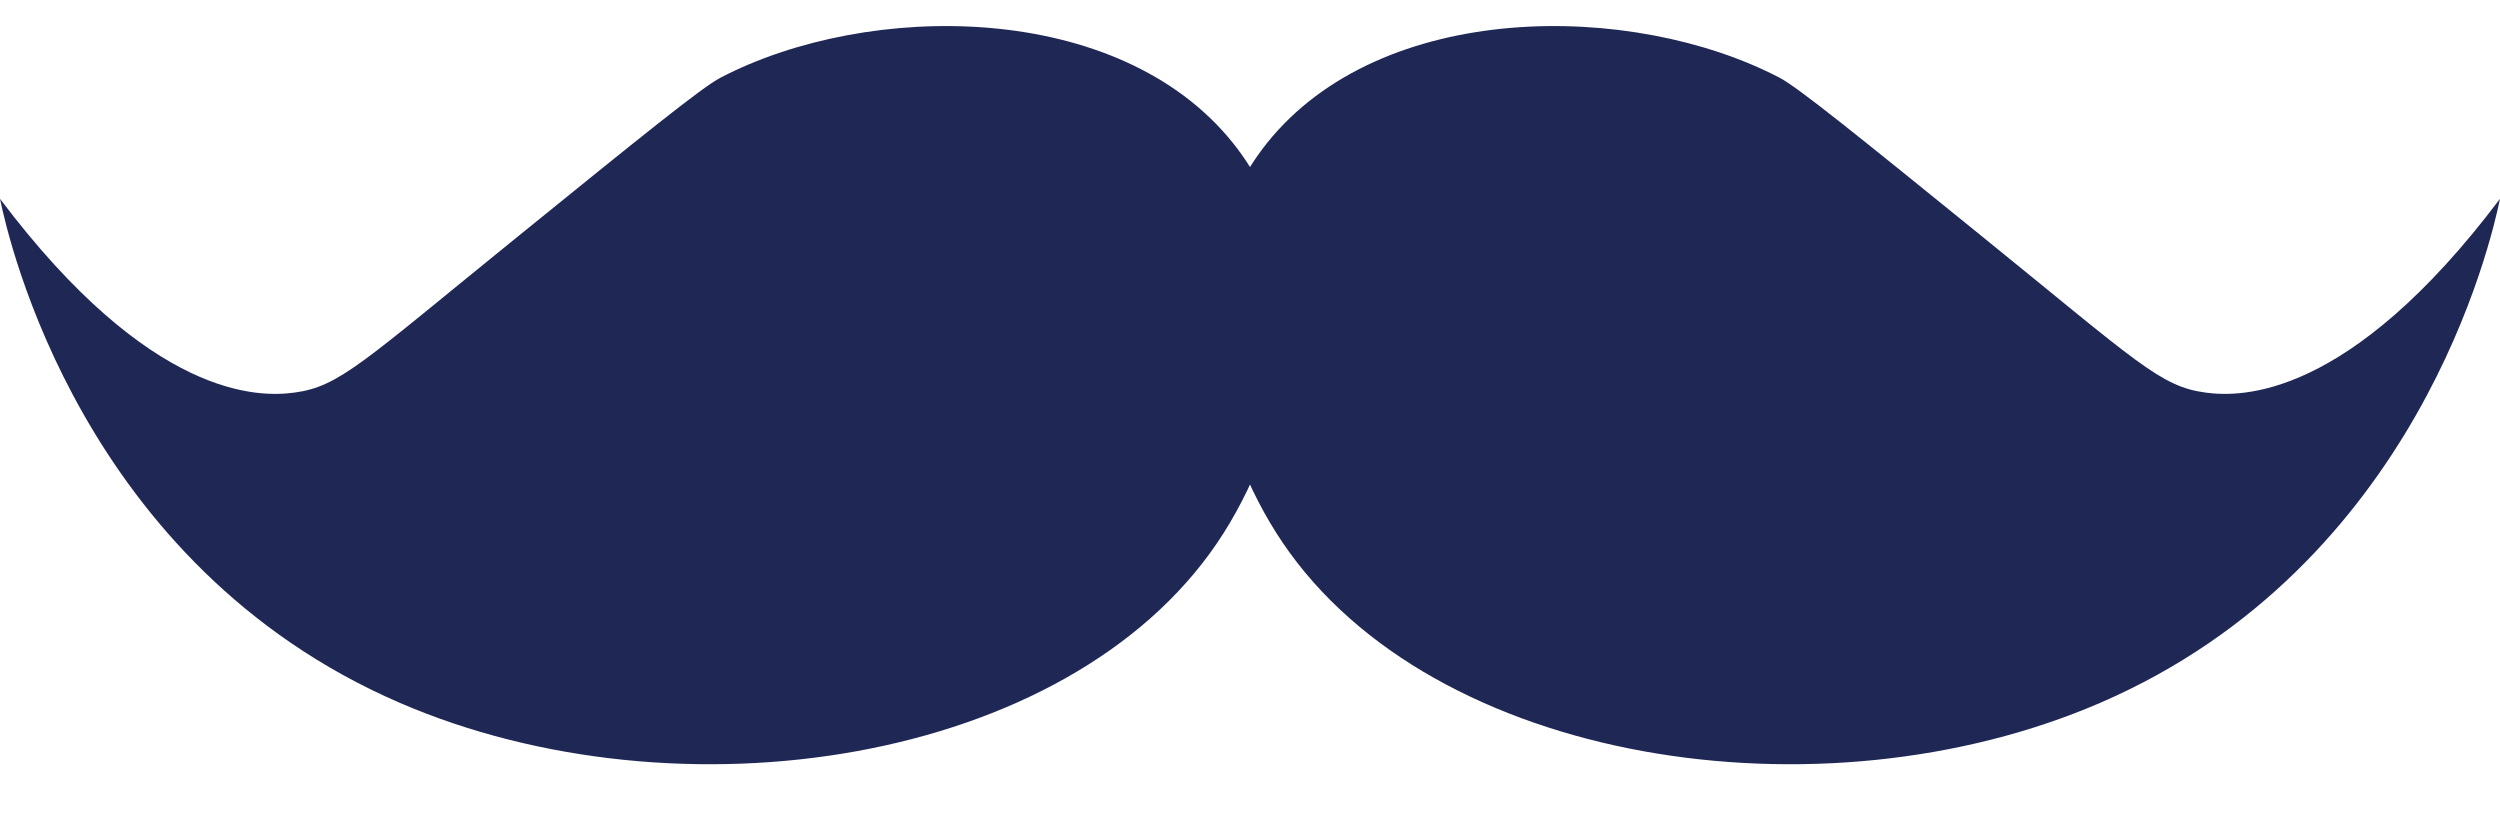
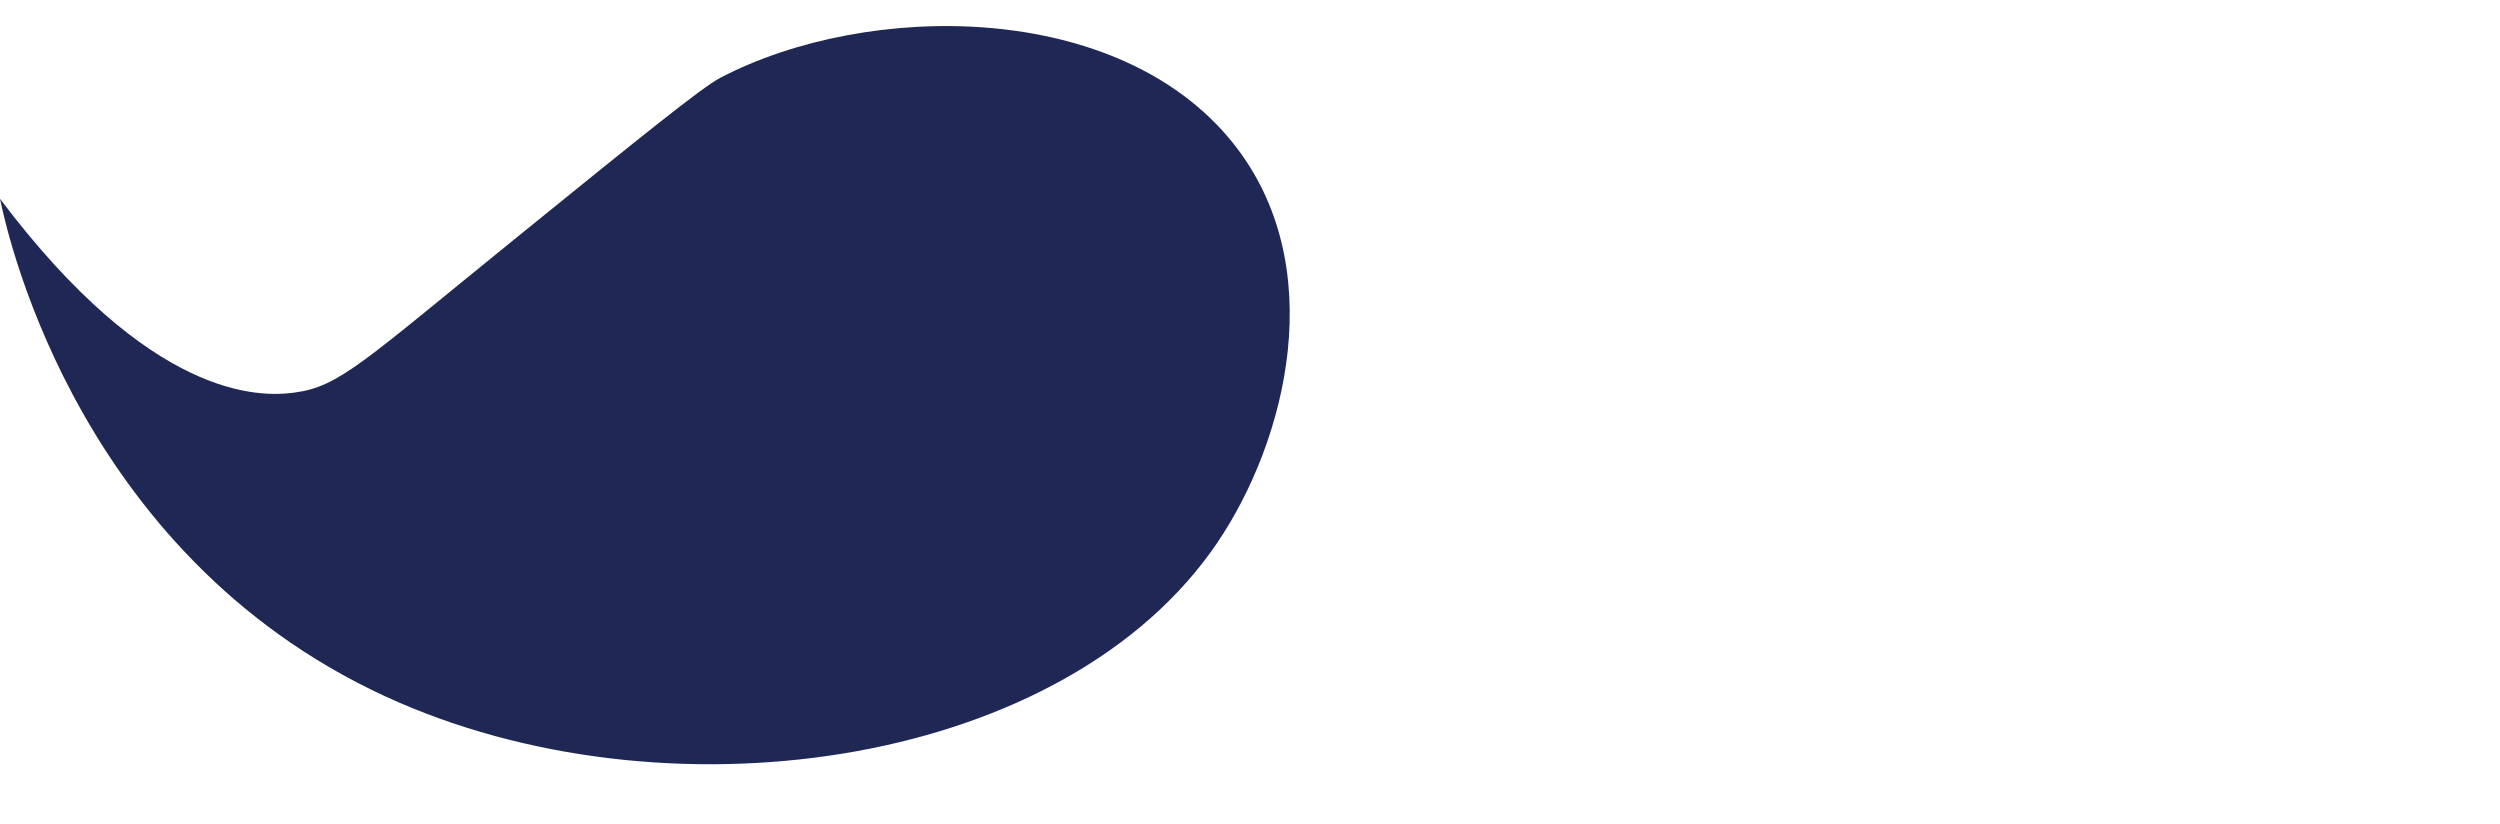
<svg xmlns="http://www.w3.org/2000/svg" data-name="Layer 2" fill="#000000" height="805.9" preserveAspectRatio="xMidYMid meet" version="1" viewBox="0.0 -25.5 2446.1 805.9" width="2446.1" zoomAndPan="magnify">
  <g>
    <g data-name="Father&amp;apos;s Day Symbol - Mustache">
      <g fill="#1f2855" id="change1_1">
-         <path d="M1239.67,114.49c111.99-140,357.01-139.25,501.43-64,18.42,9.6,78.25,58.09,197.9,155.06,153,124,174.74,147.13,219.1,153.09,34.64,4.66,140.2,6.52,288-189.64-8.34,40.33-79.95,358.55-390.86,493.05-273.57,118.35-653.31,60.23-800.14-156.45-68.13-100.53-110.9-271.77-15.43-391.12Z" />
        <path d="M1206.43,114.49C1094.44-25.51,849.42-24.76,705,50.49c-18.42,9.6-78.25,58.09-197.9,155.06-153,124-174.74,147.13-219.1,153.09-34.64,4.66-140.2,6.52-288-189.64,8.34,40.33,79.95,358.55,390.86,493.05,273.57,118.35,653.31,60.23,800.14-156.45,68.13-100.53,110.9-271.77,15.43-391.12Z" />
      </g>
    </g>
  </g>
</svg>